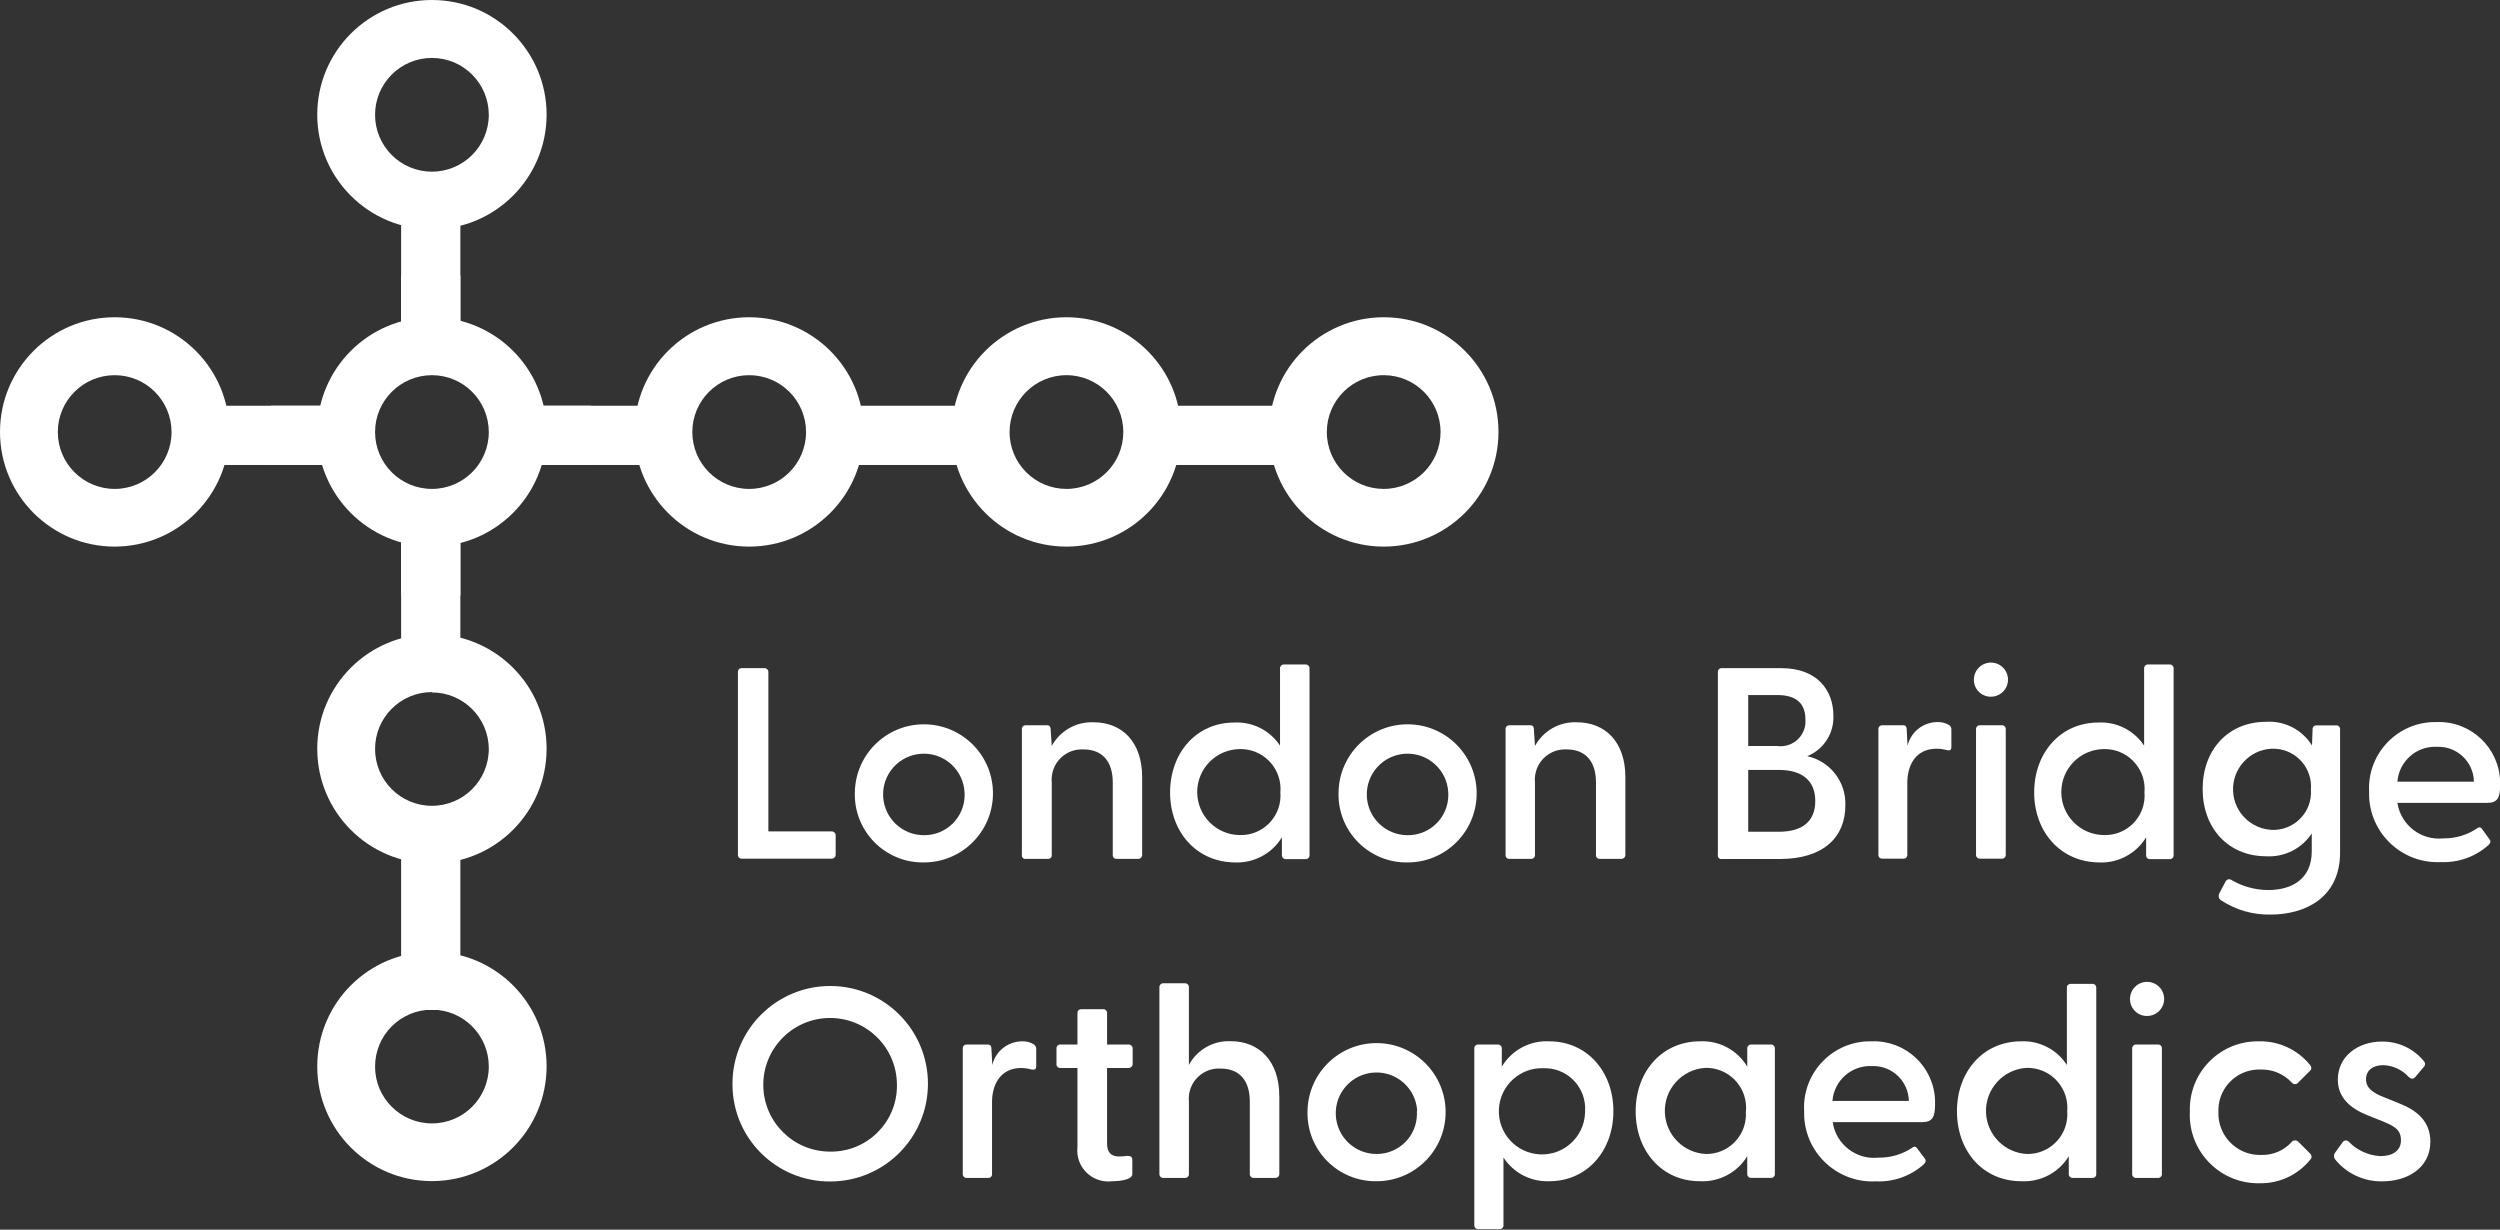
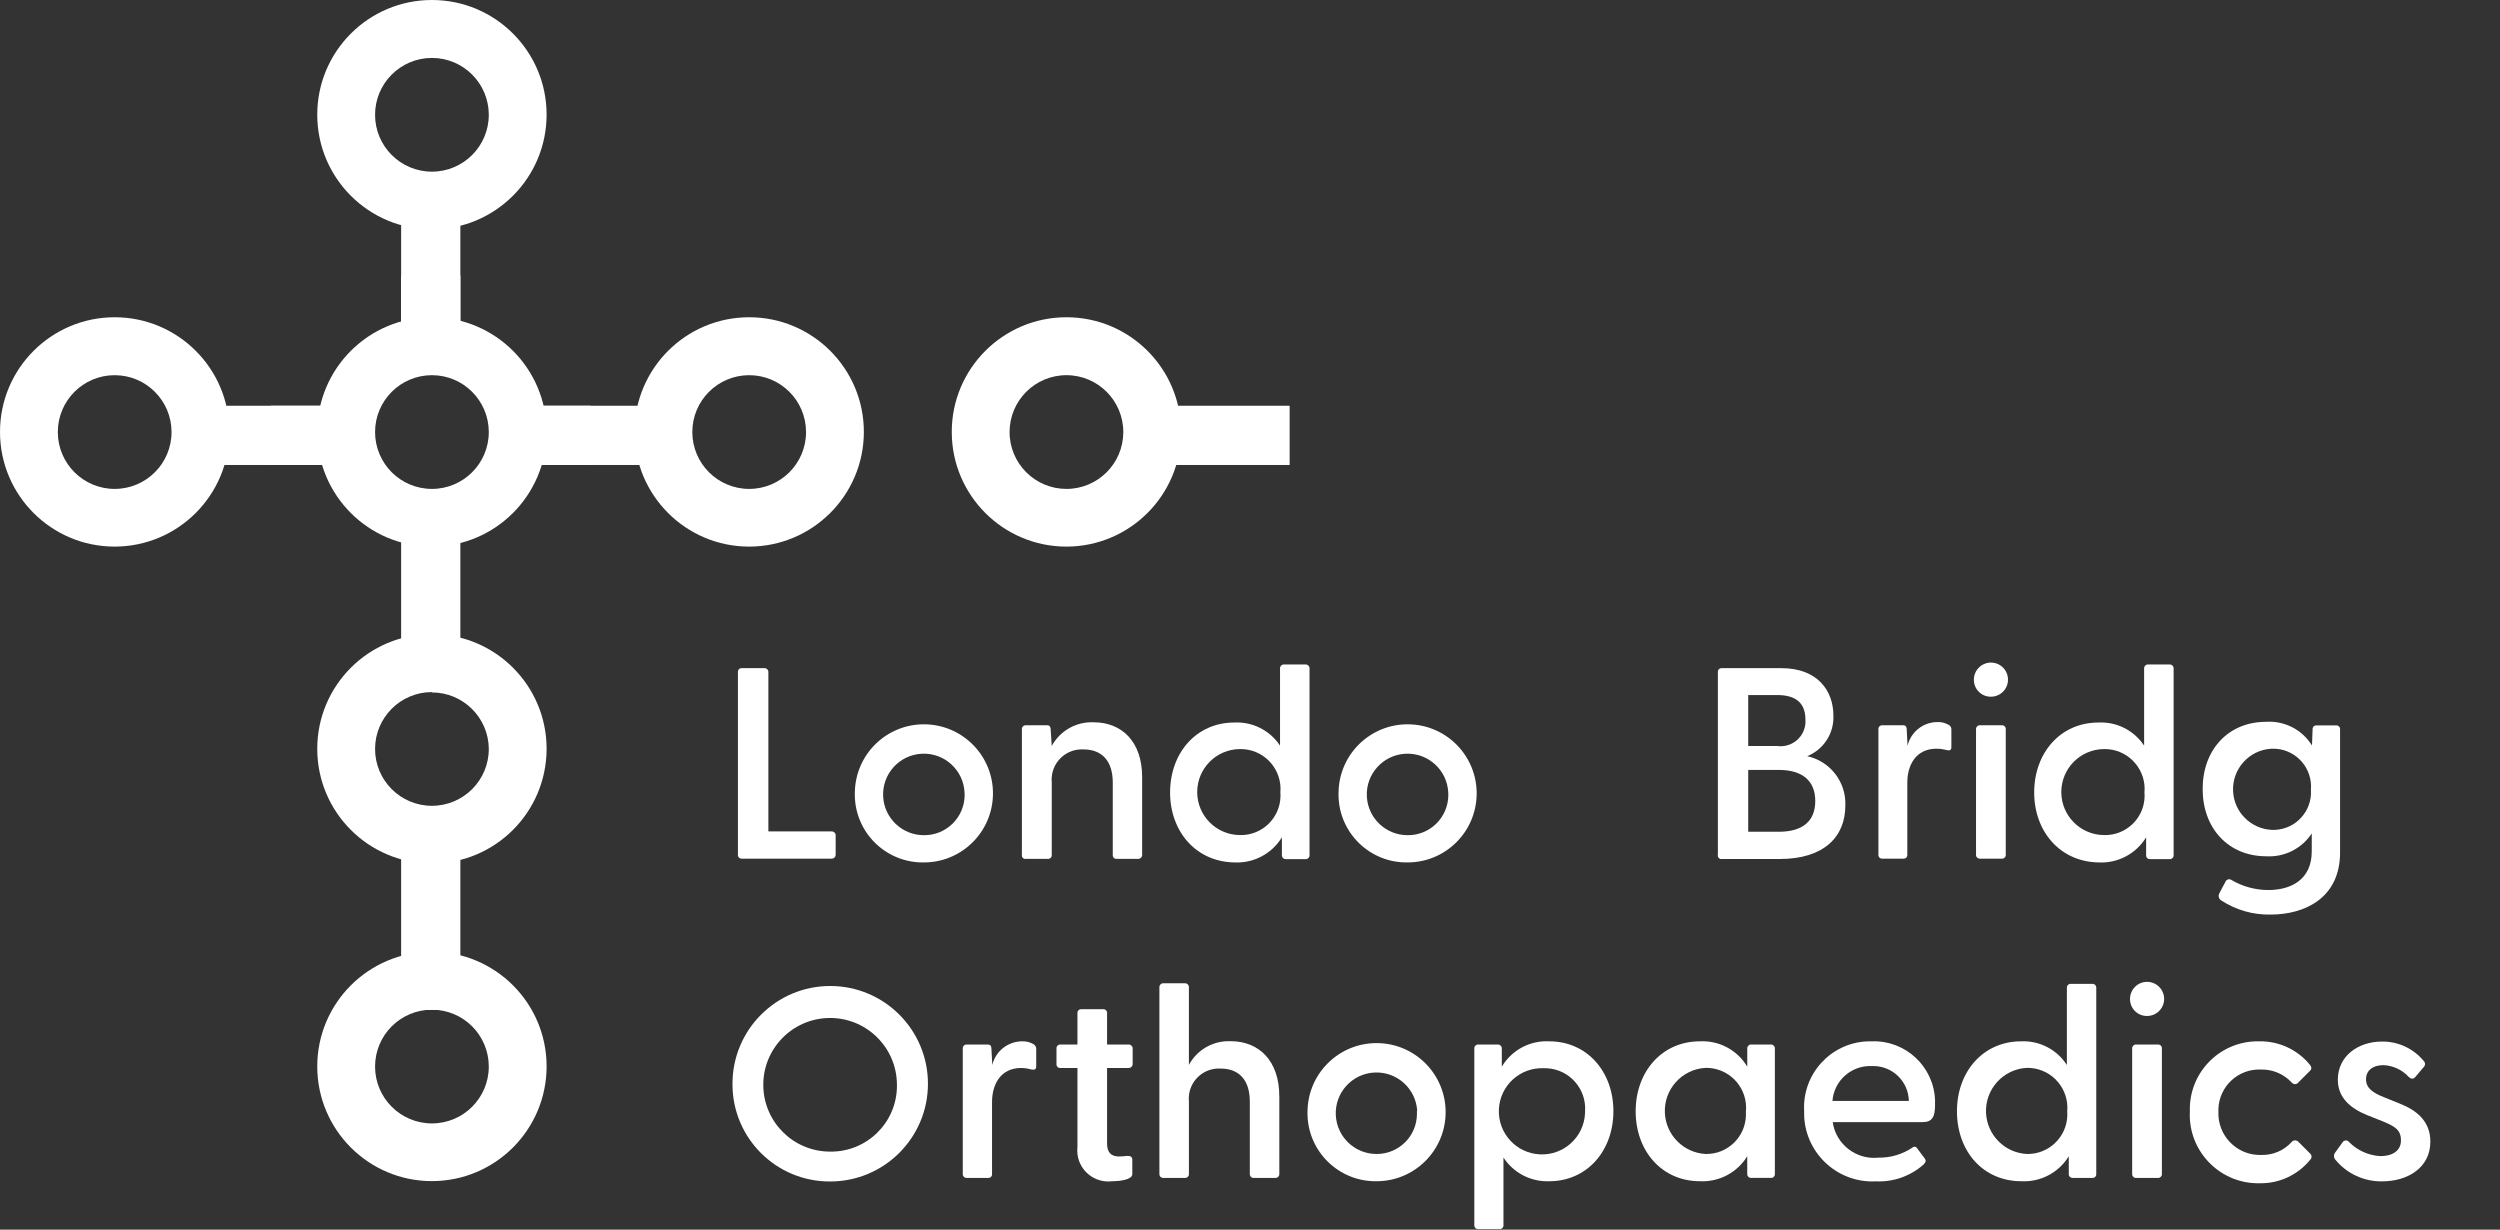
<svg xmlns="http://www.w3.org/2000/svg" id="Layer_1" version="1.1" viewBox="0 0 211.03 103.8">
  <rect x="0" y="0" width="211.03" height="103.8" fill="#333333" stroke="none" />
  <defs>
    <style>
      .st0 {
        fill: #fff;
      }
    </style>
  </defs>
  <path class="st0" d="M36.46,99.7c-5.346,0-9.68-4.334-9.68-9.68,0-5.346,4.334-9.68,9.68-9.68s9.68,4.334,9.68,9.68h0c-.006,5.344-4.336,9.674-9.68,9.68ZM36.46,85.23c-2.651,0-4.8,2.149-4.8,4.8s2.149,4.8,4.8,4.8,4.8-2.149,4.8-4.8v-.01c-.006-2.647-2.153-4.79-4.8-4.79Z" />
  <path class="st0" d="M36.46,72.89c-5.346,0-9.68-4.334-9.68-9.68,0-5.346,4.334-9.68,9.68-9.68,5.346,0,9.68,4.334,9.68,9.68h0c-.006,5.344-4.336,9.675-9.68,9.68ZM36.46,58.42c-2.651,0-4.8,2.149-4.8,4.8,0,2.651,2.149,4.8,4.8,4.8s4.8-2.149,4.8-4.8v-.01c-.022-2.635-2.165-4.76-4.8-4.76v-.03Z" />
  <path class="st0" d="M9.68,46.14C4.334,46.14,0,41.806,0,36.46,0,31.114,4.334,26.78,9.68,26.78c5.346,0,9.68,4.334,9.68,9.68h0c-.006,5.344-4.336,9.674-9.68,9.68ZM9.68,31.67c-2.651,0-4.8,2.149-4.8,4.8,0,2.651,2.149,4.8,4.8,4.8s4.8-2.149,4.8-4.8v-.01c-.006-2.647-2.153-4.79-4.8-4.79Z" />
  <path class="st0" d="M63.24,46.14c-5.346,0-9.68-4.334-9.68-9.68,0-5.346,4.334-9.68,9.68-9.68,5.346,0,9.68,4.334,9.68,9.68h0c-.006,5.344-4.336,9.674-9.68,9.68ZM63.24,31.67c-2.651,0-4.8,2.149-4.8,4.8,0,2.651,2.149,4.8,4.8,4.8s4.8-2.149,4.8-4.8v-.01c-.006-2.647-2.153-4.79-4.8-4.79Z" />
  <path class="st0" d="M90.03,46.14c-5.346.006-9.684-4.324-9.69-9.67-.006-5.346,4.324-9.684,9.67-9.69,5.346-.006,9.684,4.324,9.69,9.67v.01c-.005,5.34-4.33,9.669-9.67,9.68ZM90.03,31.67c-2.651-.006-4.804,2.139-4.81,4.79s2.139,4.804,4.79,4.81,4.804-2.139,4.81-4.79v-.02c-.005-2.643-2.147-4.785-4.79-4.79Z" />
-   <path class="st0" d="M116.81,46.14c-5.346,0-9.68-4.334-9.68-9.68,0-5.346,4.334-9.68,9.68-9.68,5.346,0,9.68,4.334,9.68,9.68h0c-.005,5.344-4.336,9.674-9.68,9.68ZM116.81,31.67c-2.651-.006-4.804,2.139-4.81,4.79s2.139,4.804,4.79,4.81c2.651.006,4.804-2.139,4.81-4.79v-.02c-.005-2.643-2.147-4.784-4.79-4.79Z" />
  <path class="st0" d="M36.46,19.36c-5.346,0-9.68-4.334-9.68-9.68C26.78,4.334,31.114,0,36.46,0c5.346,0,9.68,4.334,9.68,9.68h0c-.006,5.344-4.336,9.674-9.68,9.68ZM36.46,4.89c-2.651,0-4.8,2.149-4.8,4.8,0,2.651,2.149,4.8,4.8,4.8s4.8-2.149,4.8-4.8v-.01c-.006-2.647-2.153-4.79-4.8-4.79Z" />
  <rect class="st0" x="33.86" y="17.25" width="5" height="12" />
  <rect class="st0" x="33.86" y="45.25" width="5" height="12" />
  <rect class="st0" x="33.86" y="72.25" width="5" height="13" />
  <rect class="st0" x="96.86" y="34.25" width="12" height="5" />
-   <rect class="st0" x="70.86" y="34.25" width="12" height="5" />
  <rect class="st0" x="43.86" y="34.25" width="13" height="5" />
  <rect class="st0" x="17.86" y="34.25" width="12" height="5" />
  <rect class="st0" x="33.86" y="23.25" width="5" height="6" />
-   <rect class="st0" x="33.86" y="43.25" width="5" height="7" />
  <rect class="st0" x="43.86" y="34.25" width="6" height="5" />
  <rect class="st0" x="22.86" y="34.25" width="6" height="5" />
  <path class="st0" d="M36.46,46.14c-5.346,0-9.68-4.334-9.68-9.68,0-5.346,4.334-9.68,9.68-9.68,5.346,0,9.68,4.334,9.68,9.68h0c-.006,5.344-4.336,9.674-9.68,9.68ZM36.46,31.67c-2.651,0-4.8,2.149-4.8,4.8,0,2.651,2.149,4.8,4.8,4.8s4.8-2.149,4.8-4.8v-.01c-.006-2.647-2.153-4.79-4.8-4.79Z" />
  <path class="st0" d="M70.54,70.53v1.61c.006.182-.137.335-.319.34-.01,0-.021,0-.031,0h-7.58c-.165.013-.309-.111-.322-.276-.002-.021,0-.043.002-.064v-15.4c-.023-.164.092-.315.256-.338.021-.003.042-.004.064-.002h1.91c.176-.011.329.122.34.299,0,.014,0,.028,0,.041v13.44h5.33c.182-.011.339.127.35.309,0,.014,0,.028,0,.041Z" />
  <path class="st0" d="M72.16,66.89c.044-3.22,2.69-5.794,5.909-5.749s5.794,2.69,5.749,5.909c-.044,3.188-2.641,5.75-5.829,5.75-3.17.051-5.781-2.477-5.832-5.647-.001-.088,0-.176.002-.263ZM81.42,66.89c-.094-1.898-1.708-3.36-3.606-3.266-1.898.094-3.36,1.708-3.266,3.606.091,1.834,1.606,3.273,3.442,3.27,1.878.02,3.416-1.486,3.436-3.363,0-.082-.001-.165-.006-.247h0Z" />
  <path class="st0" d="M86.26,72.14v-10.57c-.022-.17.097-.325.267-.348.018-.002.035-.003.053-.002h1.79c.2,0,.32.09.32.37l.09,1.38c.7-1.29,2.074-2.066,3.54-2,2.39,0,4.09,1.65,4.09,4.62v6.57c.006.182-.137.335-.319.34-.01,0-.021,0-.031,0h-1.81c-.165.013-.309-.111-.322-.276-.002-.021,0-.043.002-.064v-6.12c0-1.76-.88-2.78-2.46-2.78-1.406-.083-2.613.989-2.696,2.395-.008.128-.005.257.006.385v6.12c.023.164-.092.315-.256.338-.021.003-.042.004-.064.002h-1.84c-.161.037-.323-.063-.36-.224-.01-.045-.01-.091,0-.136Z" />
  <path class="st0" d="M98.77,66.89c0-3.33,2.21-5.9,5.42-5.9,1.541-.079,3.009.663,3.86,1.95v-6.5c-.017-.176.112-.332.288-.349.014-.001.028-.002.042-.001h1.83c.177-.006.325.132.331.308,0,.014,0,.028-.001.042v15.74c.017.17-.107.322-.278.339-.017.002-.035.002-.052,0h-1.67c-.171.012-.319-.117-.331-.288-.001-.017,0-.035,0-.052v-1.5c-.844,1.386-2.379,2.199-4,2.12-3.23-.04-5.44-2.59-5.44-5.91ZM108.08,66.89c.16-1.854-1.213-3.487-3.067-3.648-.111-.01-.222-.014-.333-.012-2.005.005-3.626,1.634-3.621,3.639.005,1.998,1.623,3.616,3.621,3.621,1.844.039,3.371-1.425,3.409-3.269.002-.11,0-.221-.009-.331Z" />
-   <path class="st0" d="M112.99,66.89c.044-3.22,2.69-5.794,5.909-5.749,3.22.044,5.794,2.69,5.749,5.909-.044,3.188-2.64,5.75-5.829,5.75-3.17.051-5.781-2.477-5.832-5.647-.001-.088,0-.176.002-.263ZM122.25,66.89c-.094-1.898-1.708-3.36-3.606-3.266-1.898.094-3.36,1.708-3.266,3.606.091,1.834,1.606,3.273,3.442,3.27,1.878.02,3.416-1.486,3.436-3.363,0-.082-.001-.165-.006-.247Z" />
-   <path class="st0" d="M127.09,72.14v-10.57c-.022-.17.097-.325.267-.348.018-.002.035-.003.053-.002h1.75c.2,0,.32.09.32.37l.09,1.38c.7-1.29,2.074-2.066,3.54-2,2.39,0,4.09,1.65,4.09,4.62v6.57c.006.182-.137.335-.319.34-.01,0-.021,0-.031,0h-1.81c-.165.013-.309-.111-.322-.276-.002-.021,0-.043.002-.064v-6.12c0-1.76-.88-2.78-2.46-2.78-1.406-.083-2.613.989-2.696,2.395-.008.128-.005.257.006.385v6.12c.017.17-.108.322-.278.339-.014.001-.028.002-.042.001h-1.88c-.166-.008-.293-.148-.286-.314,0-.016.003-.031.006-.047Z" />
+   <path class="st0" d="M112.99,66.89c.044-3.22,2.69-5.794,5.909-5.749,3.22.044,5.794,2.69,5.749,5.909-.044,3.188-2.64,5.75-5.829,5.75-3.17.051-5.781-2.477-5.832-5.647-.001-.088,0-.176.002-.263ZM122.25,66.89c-.094-1.898-1.708-3.36-3.606-3.266-1.898.094-3.36,1.708-3.266,3.606.091,1.834,1.606,3.273,3.442,3.27,1.878.02,3.416-1.486,3.436-3.363,0-.082-.001-.165-.006-.247" />
  <path class="st0" d="M145.01,72.14v-15.4c-.023-.164.092-.315.256-.338.021-.003.042-.004.064-.002h5.04c3.08,0,4.39,1.93,4.39,4,.066,1.496-.82,2.871-2.21,3.43,1.939.425,3.295,2.177,3.22,4.16,0,2.66-1.82,4.52-5.54,4.52h-4.86c-.161.039-.323-.06-.362-.221-.012-.049-.011-.1.002-.149ZM150.01,62.97c1.148.163,2.211-.635,2.375-1.784.021-.148.026-.297.015-.446,0-1.49-.92-2.07-2.39-2.07h-2.44v4.3h2.44ZM150.15,70.21c2,0,3.08-.88,3.08-2.6s-1.11-2.62-3.08-2.62h-2.58v5.22h2.58Z" />
  <path class="st0" d="M158.56,72.14v-10.57c-.022-.17.097-.325.267-.348.018-.002.035-.003.053-.002h1.75c.2,0,.32.09.32.37l.07,1.36c.275-1.162,1.306-1.986,2.5-2,.351-.017.699.07,1,.25.146.095.224.267.2.44v1.42c0,.28-.16.32-.43.25-.271-.072-.55-.109-.83-.11-1.77,0-2.46,1.42-2.46,2.87v6.07c.023.164-.092.315-.256.338-.021.003-.042.004-.064.002h-1.84c-.165-.01-.292-.151-.282-.317,0-.008.001-.016.002-.023Z" />
  <path class="st0" d="M166.62,57.36c.006-.795.655-1.435,1.45-1.43.795.006,1.435.655,1.43,1.45-.005.787-.643,1.424-1.43,1.43-.784.017-1.433-.605-1.45-1.389,0-.02,0-.04,0-.061ZM166.8,72.14v-10.57c-.017-.176.112-.332.288-.349.014-.001.028-.002.042-.001h1.86c.171-.007.315.126.322.297,0,.018,0,.035-.002.053v10.57c.017.17-.108.322-.278.339-.014.001-.028.002-.042.001h-1.86c-.171.012-.319-.117-.331-.288-.001-.017,0-.035,0-.052Z" />
  <path class="st0" d="M171.71,66.89c0-3.33,2.21-5.9,5.42-5.9,1.541-.079,3.009.663,3.86,1.95v-6.5c-.017-.176.112-.332.288-.349.014-.001.028-.002.042-.001h1.83c.177-.006.325.132.331.308,0,.014,0,.028-.001.042v15.74c.017.17-.107.322-.278.339-.017.002-.035.002-.052,0h-1.67c-.165.013-.309-.111-.322-.276-.002-.021,0-.043.002-.064v-1.5c-.843,1.388-2.378,2.202-4,2.12-3.24-.04-5.45-2.59-5.45-5.91ZM181.02,66.89c.16-1.854-1.213-3.487-3.067-3.648-.111-.01-.222-.014-.333-.012-2.005.005-3.626,1.634-3.621,3.639.005,1.998,1.623,3.616,3.621,3.621,1.839.045,3.365-1.409,3.41-3.248.003-.117,0-.235-.01-.352Z" />
  <path class="st0" d="M187.49,76c-.194-.124-.263-.374-.16-.58l.53-1c.078-.171.28-.246.451-.168.017.008.034.017.049.028.943.555,2.016.848,3.11.85,1.86,0,3.67-.83,3.67-3.27v-1.51c-.842,1.284-2.307,2.02-3.84,1.93-3.19,0-5.37-2.35-5.37-5.68s2.18-5.67,5.35-5.67c1.564-.104,3.057.666,3.88,2l.05-1.35c-.022-.17.097-.325.267-.348.018-.002.035-.003.053-.002h1.68c.171-.007.315.126.322.297,0,.018,0,.035-.002.053v10.38c0,3.86-3,5.24-5.86,5.24-1.483.033-2.941-.385-4.18-1.2ZM195.07,66.65c.14-1.762-1.175-3.303-2.937-3.443-.131-.01-.262-.013-.393-.007-1.892.102-3.342,1.719-3.24,3.61.095,1.748,1.491,3.145,3.24,3.24,1.754.087,3.247-1.264,3.334-3.018.006-.127.005-.255-.004-.382Z" />
-   <path class="st0" d="M199.98,66.81c-.15-3.084,2.228-5.705,5.312-5.855.136-.007.272-.008.408-.005,2.854-.096,5.245,2.14,5.34,4.994.004.119.004.237,0,.356,0,1-.21,1.47-1.06,1.47h-7.61c.284,1.872,1.986,3.192,3.87,3,1.03.015,2.039-.289,2.89-.87.098-.089.25-.081.339.017.012.013.022.028.031.043l.64.88c.14.18.09.32-.09.5-1.097.978-2.532,1.491-4,1.43-3.188.162-5.904-2.291-6.066-5.479-.008-.16-.01-.32-.004-.48ZM208.83,65.98c-.032-1.657-1.4-2.974-3.057-2.942-.024,0-.049.001-.073.002-1.722-.081-3.197,1.221-3.33,2.94h6.46Z" />
  <path class="st0" d="M61.83,91.46c.011-4.556,3.714-8.241,8.27-8.23,4.556.011,8.241,3.714,8.23,8.27-.011,4.549-3.701,8.23-8.25,8.23-4.529.028-8.222-3.621-8.25-8.15,0-.04,0-.08,0-.12ZM75.71,91.46c-.061-3.114-2.635-5.59-5.749-5.529-3.114.061-5.59,2.635-5.529,5.749.06,3.075,2.572,5.535,5.648,5.53,3.07.04,5.592-2.416,5.633-5.486.001-.088,0-.176-.003-.264Z" />
  <path class="st0" d="M81.27,99.09v-10.57c-.022-.17.097-.325.267-.348.018-.002.035-.003.053-.002h1.78c.21,0,.32.1.32.37l.07,1.36c.275-1.161,1.306-1.986,2.5-2,.351-.017.699.07,1,.25.147.096.227.266.21.44v1.42c0,.28-.17.32-.44.26-.27-.076-.549-.116-.83-.12-1.77,0-2.46,1.43-2.46,2.87v6.07c.023.164-.092.315-.256.338-.021.003-.042.004-.064.002h-1.84c-.171,0-.311-.137-.311-.309,0-.01,0-.021.001-.031Z" />
  <path class="st0" d="M90.95,96.81v-6.66h-1.45c-.165.013-.309-.111-.322-.276-.002-.021,0-.043.002-.064v-1.29c-.022-.17.097-.325.267-.348.018-.002.035-.003.053-.002h1.45v-2.64c-.023-.164.092-.315.256-.338.021-.003.042-.004.064-.002h1.86c.165-.013.309.111.322.276.002.021,0,.043-.002.064v2.64h1.82c.182-.006.335.137.34.319,0,.01,0,.021,0,.031v1.29c.006.182-.137.334-.32.34-.007,0-.014,0-.02,0h-1.82v6.39c0,.76.37,1.08,1,1.08.241-.004.481-.021.72-.05.27,0,.41.09.41.32v1.22c0,.46-1,.6-1.7.6-1.436.181-2.746-.837-2.927-2.272-.026-.208-.027-.419-.003-.628Z" />
  <path class="st0" d="M107.99,92.52v6.57c.012.176-.121.329-.298.341-.017.001-.035,0-.052,0h-1.81c-.171.012-.319-.117-.331-.288-.001-.017,0-.035,0-.052v-6.11c0-1.77-.87-2.78-2.46-2.78-1.4-.084-2.603.983-2.687,2.384-.008.132-.005.265.007.396v6.11c.017.17-.107.322-.278.339-.017.002-.035.002-.052,0h-1.83c-.171.012-.319-.117-.331-.288-.001-.017,0-.035,0-.052v-15.74c-.017-.176.112-.332.288-.349.014-.001.028-.002.042-.001h1.83c.177-.006.325.132.331.308,0,.014,0,.028-.001.042v6.54c.696-1.288,2.067-2.065,3.53-2,2.39,0,4.1,1.66,4.1,4.63Z" />
  <path class="st0" d="M110.37,93.8c.044-3.22,2.69-5.794,5.909-5.749,3.22.044,5.794,2.69,5.749,5.909-.044,3.184-2.634,5.744-5.819,5.75-3.175.051-5.791-2.482-5.841-5.657-.001-.084,0-.169.001-.253ZM119.63,93.8c-.094-1.898-1.708-3.36-3.606-3.266-1.898.094-3.36,1.708-3.266,3.606.091,1.838,1.612,3.278,3.452,3.27,1.872.004,3.393-1.511,3.397-3.383,0-.076-.002-.151-.007-.227h.03Z" />
  <path class="st0" d="M124.45,103.46v-14.94c-.022-.17.097-.325.267-.348.018-.002.035-.003.053-.002h1.67c.177-.006.325.132.331.308,0,.014,0,.028-.001.042v1.52c.833-1.4,2.373-2.224,4-2.14,3.21,0,5.42,2.57,5.42,5.9s-2.21,5.91-5.42,5.91c-1.549.058-3.014-.701-3.86-2v5.7c.017.17-.108.322-.278.339-.014.001-.028.002-.042.001h-1.82c-.165.011-.308-.114-.319-.279,0-.004,0-.007,0-.011ZM133.8,93.8c.122-1.879-1.302-3.502-3.182-3.624-.103-.007-.206-.009-.308-.006-2.009-.083-3.704,1.478-3.787,3.487-.083,2.009,1.478,3.704,3.487,3.787,2.009.083,3.704-1.478,3.787-3.487.002-.052.003-.105.003-.157Z" />
  <path class="st0" d="M138.07,93.8c0-3.33,2.21-5.9,5.42-5.9,1.627-.084,3.167.74,4,2.14v-1.52c-.017-.176.112-.332.288-.349.014-.001.028-.002.042-.001h1.67c.177-.006.325.132.331.308,0,.014,0,.028-.001.042v10.57c.017.17-.107.322-.278.339-.017.002-.035.002-.052,0h-1.67c-.171.012-.319-.117-.331-.288-.001-.017,0-.035,0-.052v-1.49c-.845,1.384-2.381,2.194-4,2.11-3.21,0-5.42-2.55-5.42-5.91ZM147.38,93.8c.16-1.854-1.213-3.487-3.067-3.648-.111-.01-.222-.014-.333-.012-2.008.105-3.55,1.818-3.444,3.826.098,1.86,1.584,3.347,3.444,3.444,1.844.032,3.366-1.436,3.398-3.281.002-.1,0-.2-.008-.299l.01-.03Z" />
  <path class="st0" d="M152.29,93.76c-.156-3.078,2.213-5.699,5.291-5.855.143-.007.286-.009.429-.005,2.848-.096,5.235,2.135,5.331,4.983.004.122.004.244,0,.367,0,1-.21,1.47-1.06,1.47h-7.58c.274,1.873,1.977,3.197,3.86,3,1.033.017,2.047-.287,2.9-.87.103-.083.254-.067.337.037.008.01.016.022.023.033l.65.87c.13.18.09.32-.1.51-1.099.974-2.533,1.483-4,1.42-3.182.173-5.902-2.266-6.075-5.448-.009-.17-.011-.341-.005-.512ZM161.13,92.93c-.032-1.657-1.4-2.974-3.057-2.942-.021,0-.042.001-.063.002-1.722-.081-3.197,1.221-3.33,2.94h6.45Z" />
  <path class="st0" d="M165.19,93.8c0-3.33,2.2-5.9,5.42-5.9,1.551-.068,3.021.694,3.86,2v-6.5c-.022-.17.097-.325.267-.348.018-.002.035-.003.053-.002h1.84c.171-.007.315.126.322.297,0,.018,0,.035-.002.053v15.69c.023.164-.092.315-.256.338-.021.003-.042.004-.064.002h-1.68c-.171.006-.315-.127-.321-.298,0-.014,0-.028.001-.042v-1.49c-.845,1.384-2.381,2.194-4,2.11-3.26,0-5.44-2.55-5.44-5.91ZM174.5,93.8c.16-1.854-1.213-3.487-3.067-3.648-.114-.01-.228-.014-.343-.012-2.008.105-3.55,1.818-3.444,3.826.098,1.86,1.584,3.347,3.444,3.444,1.85.038,3.38-1.432,3.417-3.281.002-.1,0-.199-.007-.299v-.03Z" />
  <path class="st0" d="M179.8,84.31c.006-.795.655-1.435,1.45-1.43s1.435.655,1.43,1.45c-.005.787-.643,1.424-1.43,1.43-.784.017-1.433-.605-1.45-1.389,0-.02,0-.04,0-.061ZM179.98,99.09v-10.57c-.017-.176.112-.332.288-.349.014-.001.028-.002.042-.001h1.86c.171-.007.315.126.322.297,0,.018,0,.035-.002.053v10.57c.017.17-.108.322-.278.339-.014.001-.028.002-.042.001h-1.86c-.171.012-.319-.117-.331-.288-.001-.017,0-.035,0-.052Z" />
  <path class="st0" d="M184.85,93.78c-.084-3.164,2.413-5.796,5.577-5.879.091-.002.182-.003.273,0,1.665-.034,3.253.705,4.3,2,.14.187.14.347,0,.48l-1,1c-.12.152-.34.178-.492.058-.022-.017-.041-.037-.058-.058-.668-.724-1.615-1.125-2.6-1.1-1.904-.079-3.511,1.401-3.59,3.304-.004.092-.004.184,0,.276-.068,1.937,1.448,3.563,3.385,3.63.085.003.17.003.255,0,.97.024,1.902-.378,2.55-1.1.139-.157.379-.172.536-.034.012.011.023.022.034.034l1,1c.135.13.139.345.009.481-.003.003-.006.006-.009.009-1.038,1.291-2.614,2.029-4.27,2-3.191.071-5.836-2.458-5.907-5.65-.003-.15,0-.3.008-.45Z" />
  <path class="st0" d="M197.13,97.89c-.151-.179-.151-.441,0-.62l.6-.83c.086-.161.285-.222.446-.136.04.021.075.051.104.086.704.721,1.654,1.149,2.66,1.2,1,0,1.73-.44,1.73-1.33s-.53-1.18-1.45-1.57l-1.38-.55c-1.42-.57-2.5-1.47-2.5-3,0-2,1.72-3.22,3.72-3.22,1.37-.017,2.673.59,3.54,1.65.133.136.133.354,0,.49l-.72.85c-.18.2-.34.18-.55,0-.552-.604-1.322-.964-2.14-1-.87,0-1.47.43-1.47,1.19s.6,1.15,1.47,1.5l1.36.55c1.45.57,2.6,1.49,2.6,3.22,0,2.2-1.91,3.35-4.07,3.35-1.527.025-2.982-.649-3.95-1.83Z" />
</svg>